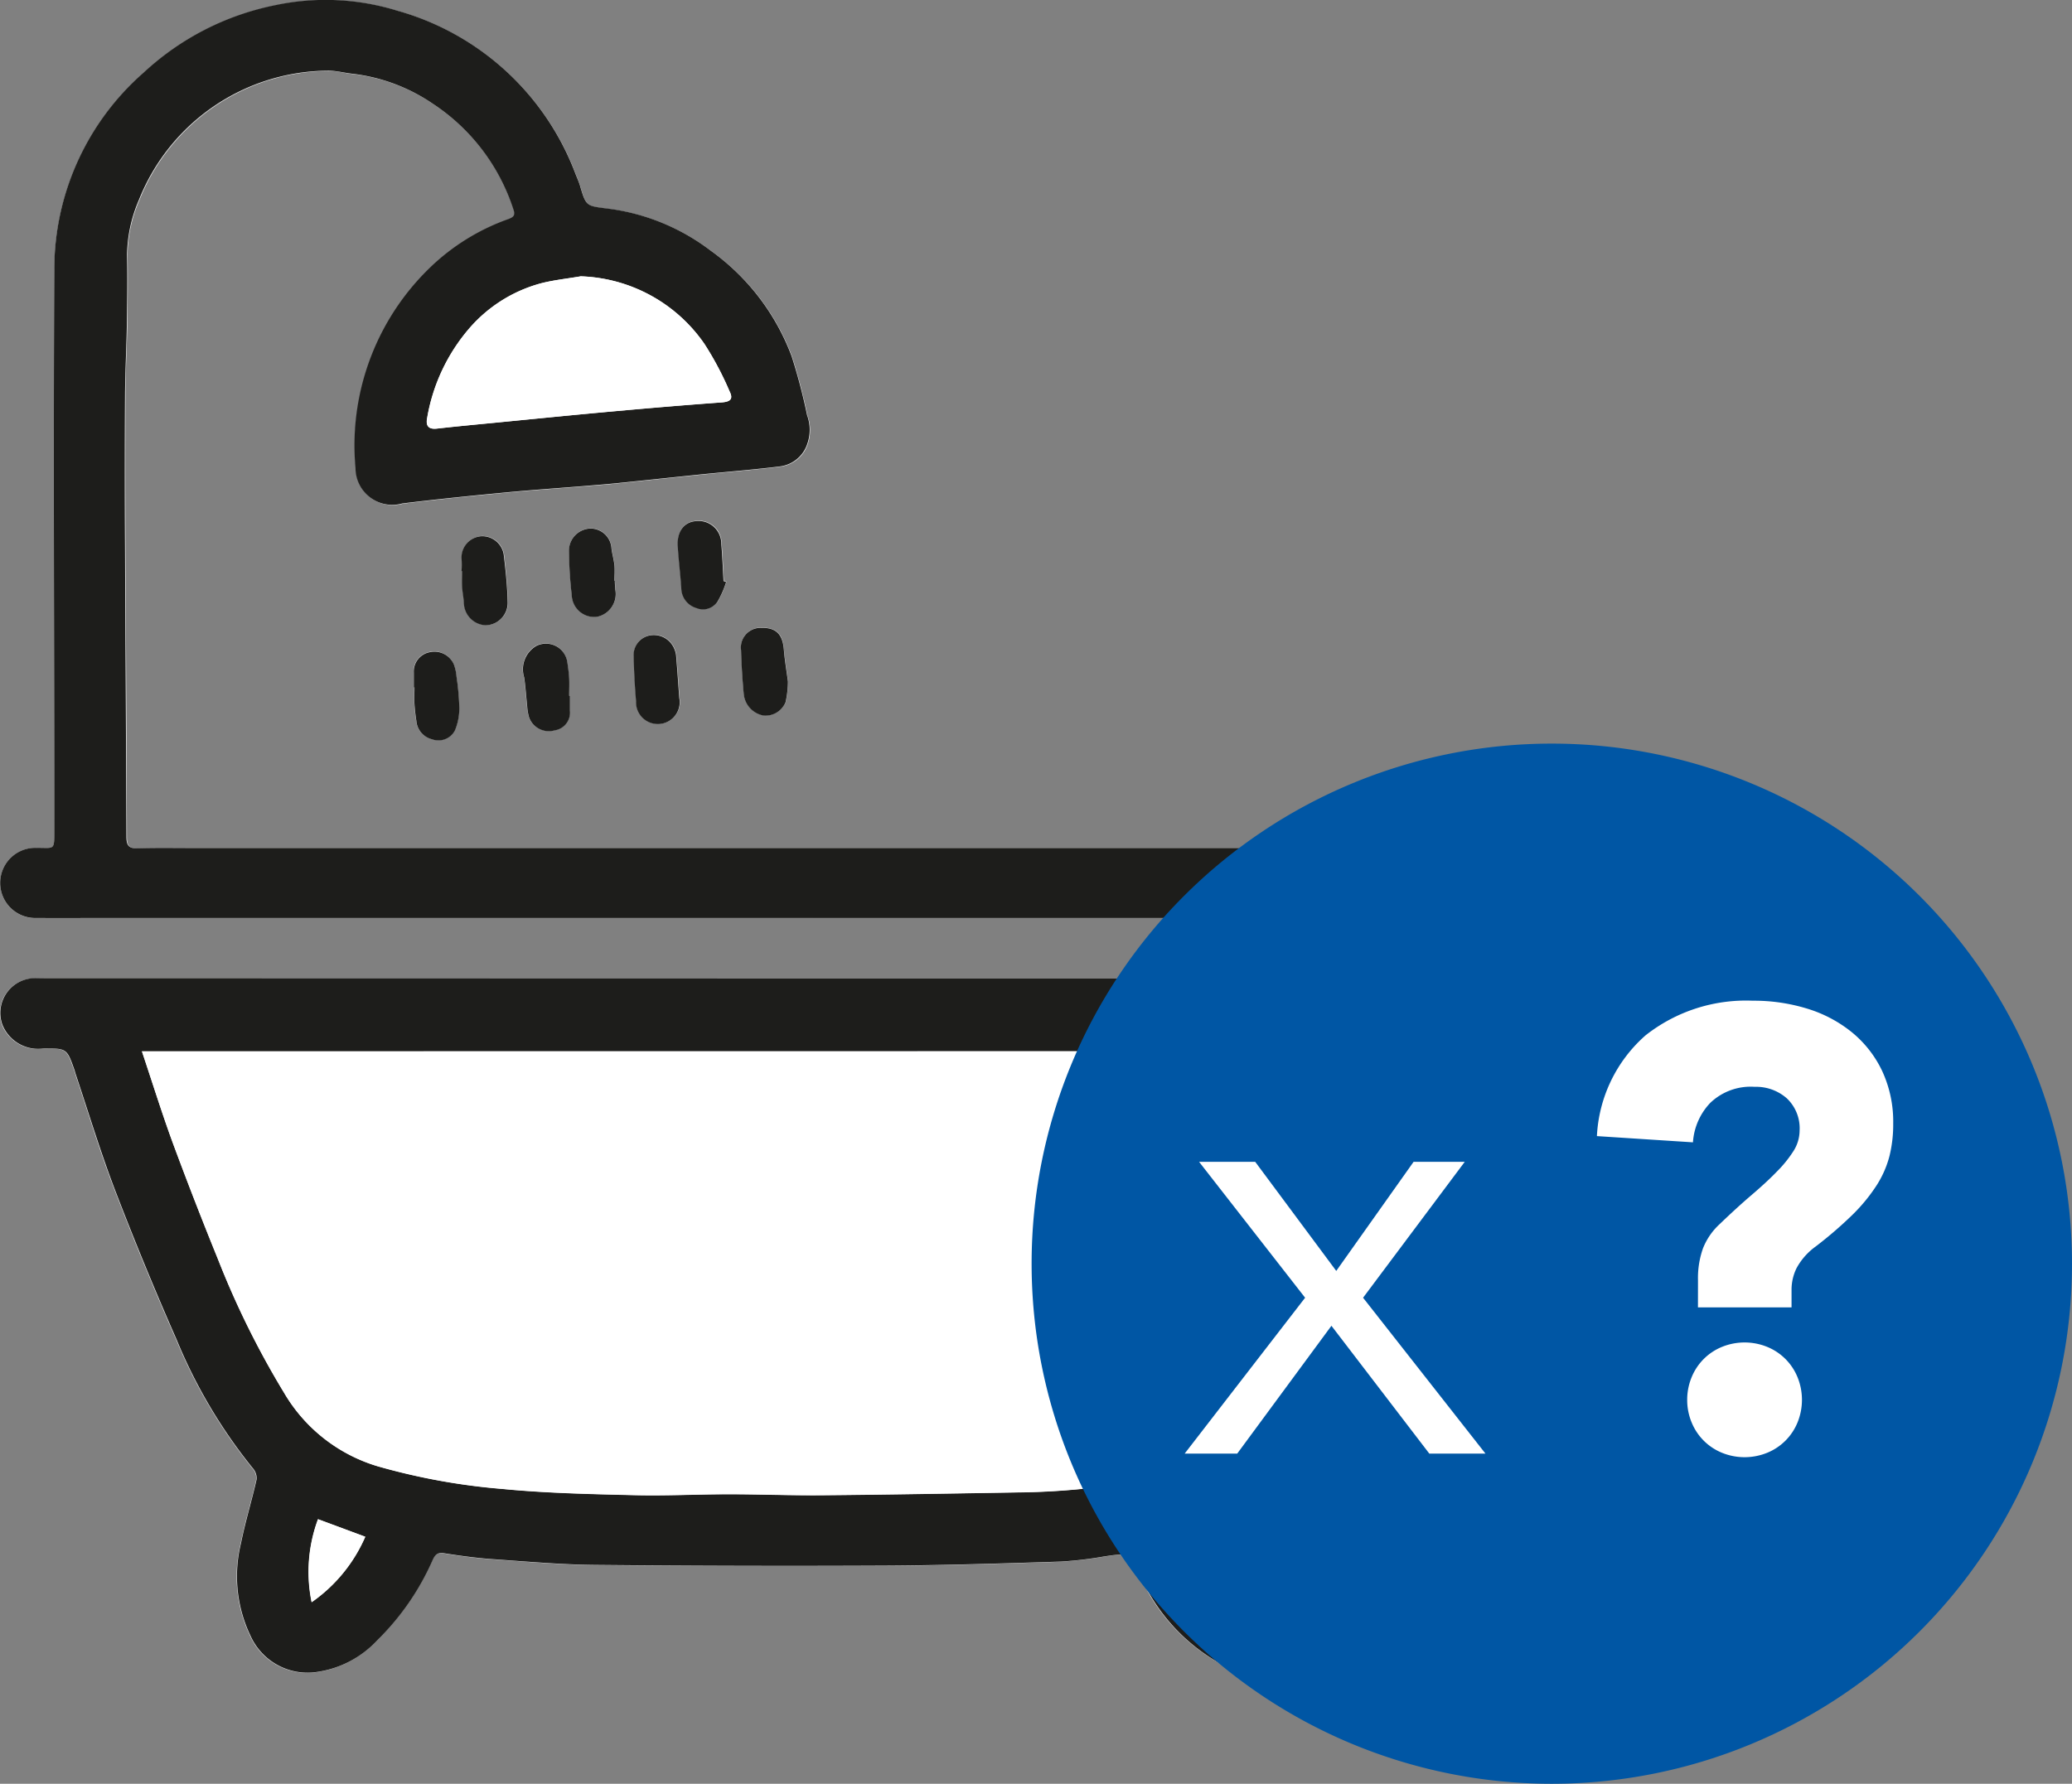
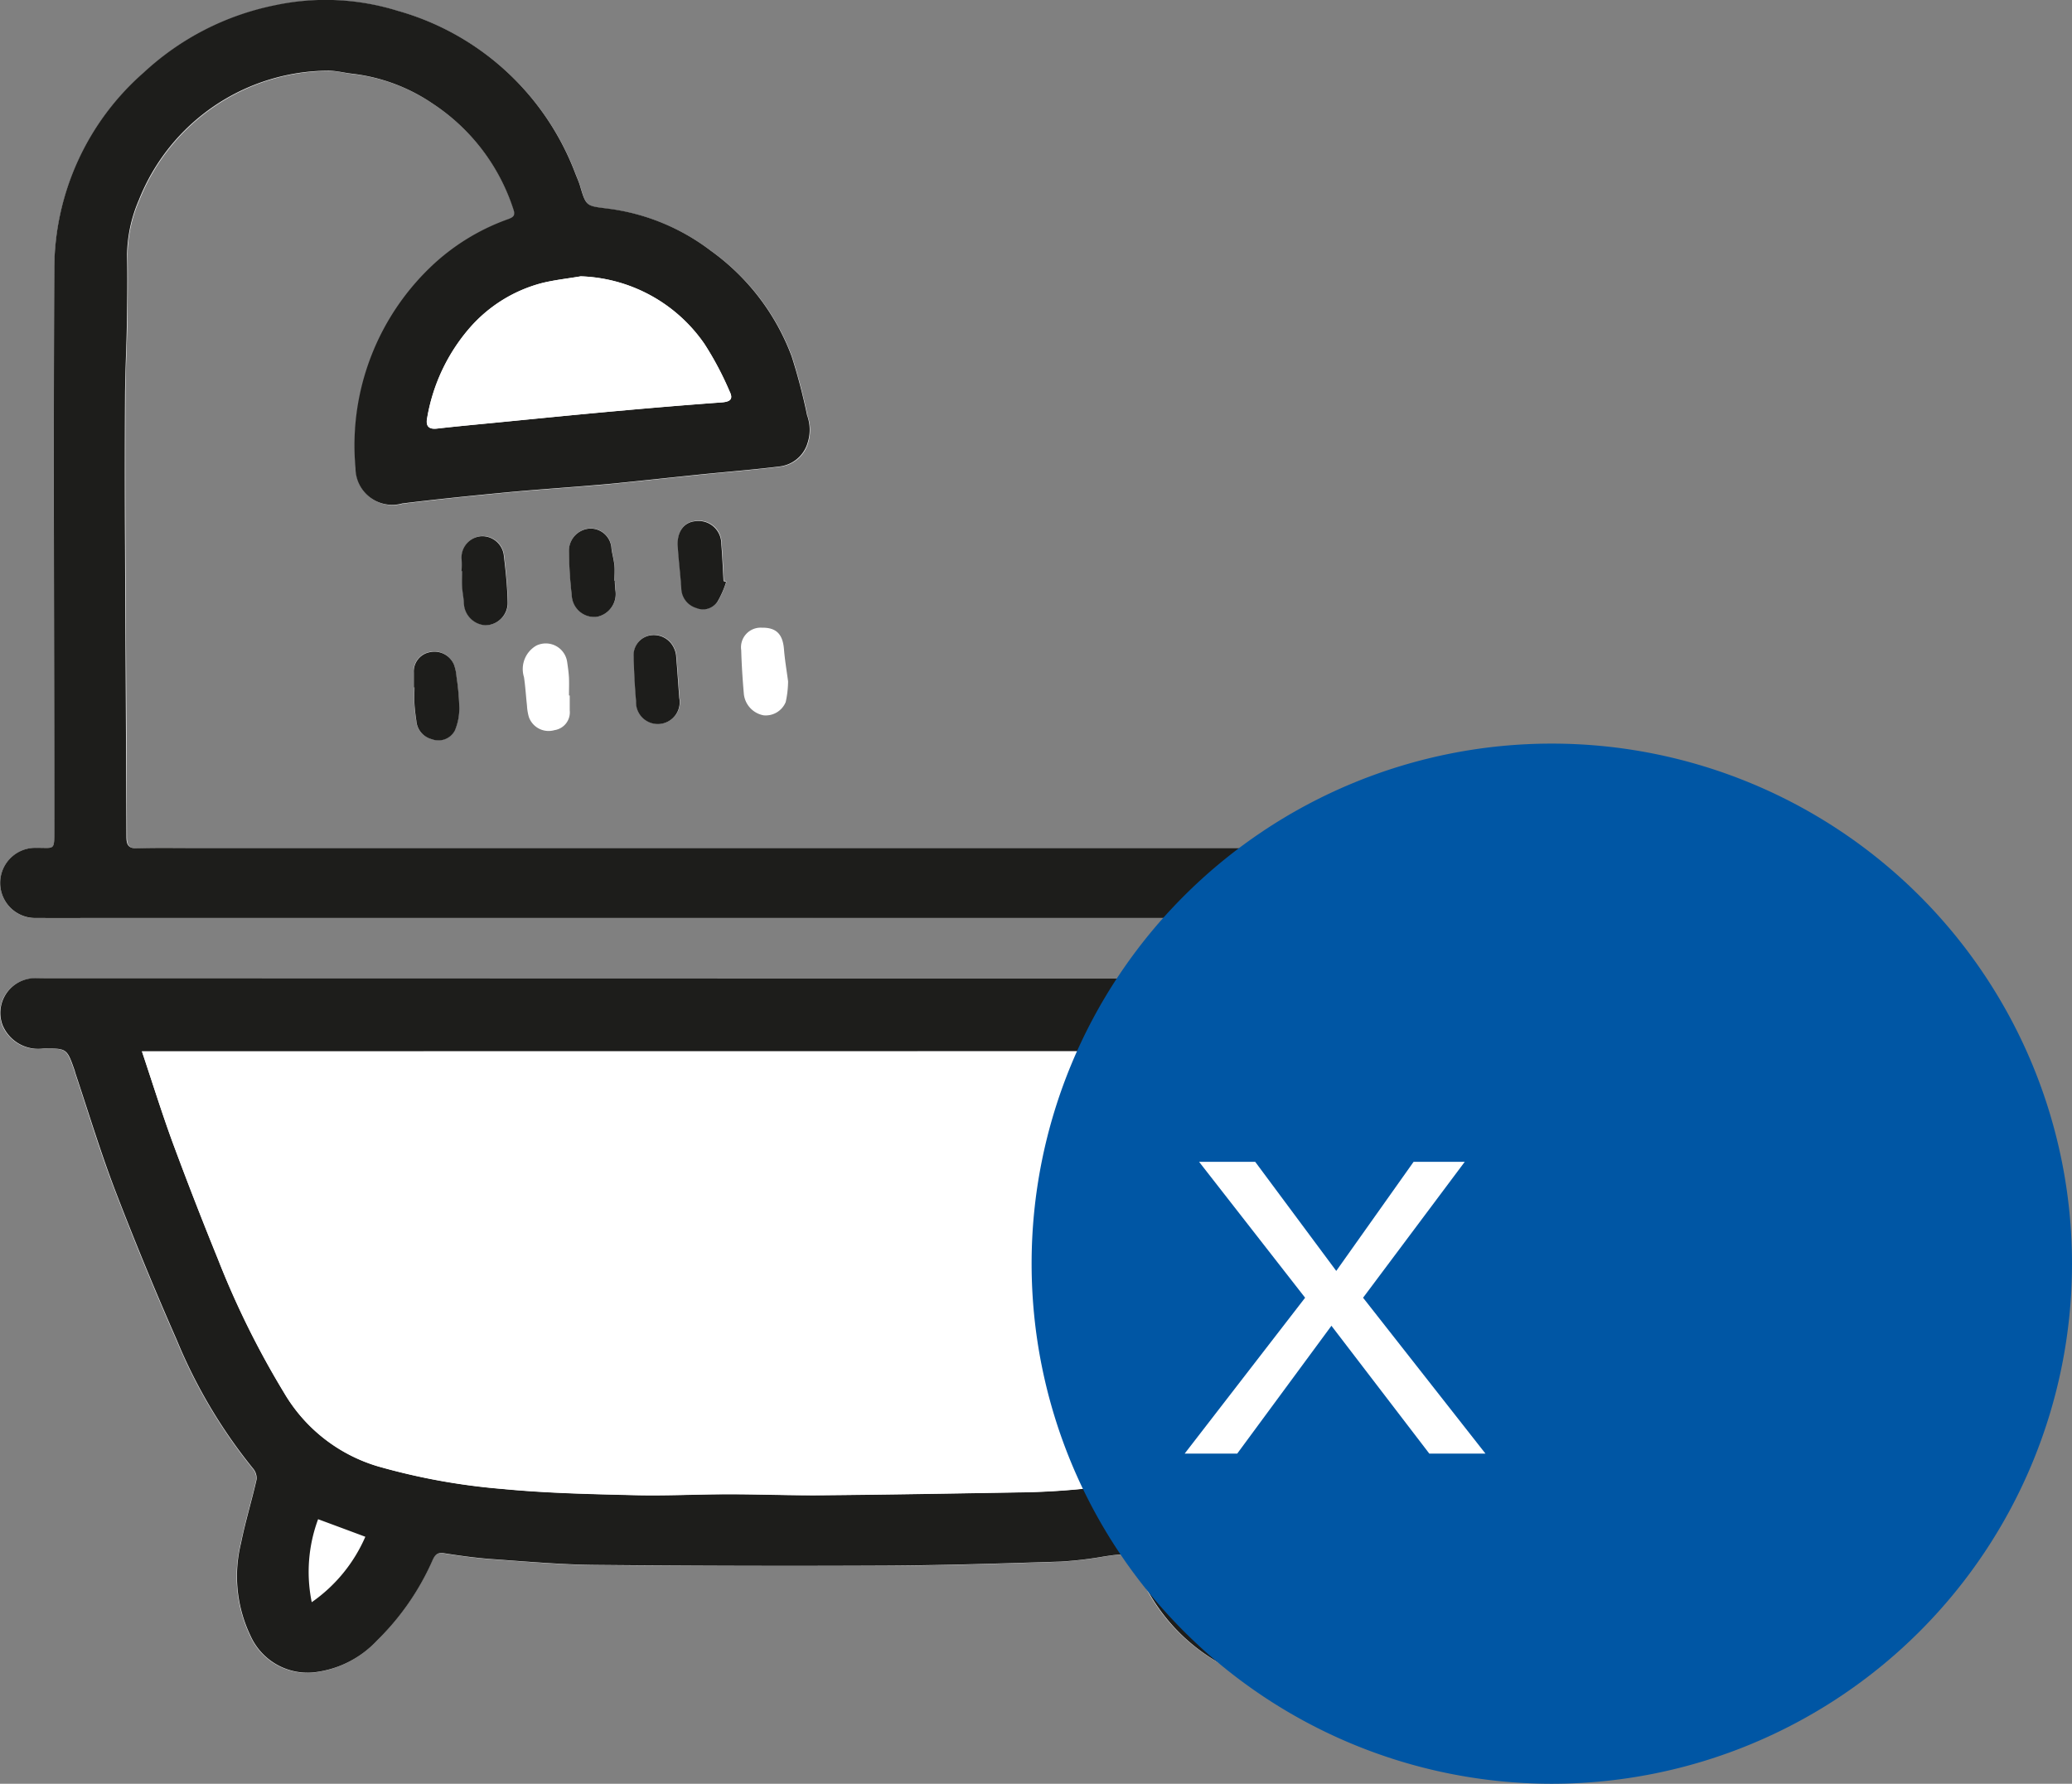
<svg xmlns="http://www.w3.org/2000/svg" width="57.56" height="49.564" viewBox="0 0 57.56 49.564">
  <rect x="0" y="0" width="57.56" height="49.564" fill="#808080" stroke="none" />
  <g id="picto-808-5" transform="translate(-638.44 -341.107)">
    <g id="Groupe_182" data-name="Groupe 182" transform="translate(277.95 325.377)">
      <path id="Tracé_1367" data-name="Tracé 1367" d="M382.1,42.921H361.7c-.12,0-.239,0-.358,0a.967.967,0,0,0-.79,1.3,1.073,1.073,0,0,0,1.13.648c.656-.012.657,0,.869.6.009.026.013.053.022.079.359,1.073.684,2.158,1.088,3.213q.812,2.121,1.727,4.2a14.4,14.4,0,0,0,2.115,3.569.428.428,0,0,1,.107.309c-.134.594-.315,1.179-.434,1.776a3.818,3.818,0,0,0,.262,2.568,1.738,1.738,0,0,0,1.735,1.023,2.825,2.825,0,0,0,1.778-.883,7.162,7.162,0,0,0,1.548-2.241c.074-.157.144-.217.326-.187.441.069.885.13,1.331.162.95.067,1.9.152,2.852.161q4.1.039,8.2.019c1.576-.008,3.151-.061,4.726-.111a10.552,10.552,0,0,0,1.224-.144c.617-.093.63-.093.93.449.076.136.145.276.226.408A5.171,5.171,0,0,0,394.469,62a1.848,1.848,0,0,0,2.188-.362,2.993,2.993,0,0,0,.672-2.329,11.152,11.152,0,0,0-.39-2.061.448.448,0,0,1,.107-.416,16.121,16.121,0,0,0,1.046-1.473,22.325,22.325,0,0,0,2.006-4.671c.575-1.826,1.1-3.666,1.649-5.5.064-.218.162-.353.42-.323a3.354,3.354,0,0,0,.549,0,.99.99,0,0,0,.946-1.015.949.949,0,0,0-1.039-.929Zm.992-1.683v0q9.741,0,19.482,0a1.24,1.24,0,0,0,.431-.053.966.966,0,0,0,.652-1.1.987.987,0,0,0-1.016-.788q-1.69,0-3.384,0H365.847c-.51,0-1.021-.01-1.531.007-.253.009-.3-.1-.3-.326-.009-2.686-.028-5.373-.04-8.06-.005-1.394-.007-2.788,0-4.182,0-.677.04-1.355.052-2.032.01-.631.017-1.263.006-1.894a3.9,3.9,0,0,1,.327-1.514,5.686,5.686,0,0,1,5.289-3.594c.217,0,.432.064.649.086a4.977,4.977,0,0,1,2.233.837,5.558,5.558,0,0,1,2.233,2.931c.06.173,0,.218-.147.271a6.04,6.04,0,0,0-2.013,1.2,6.867,6.867,0,0,0-2.227,5.718,1.023,1.023,0,0,0,1.3.982c.934-.116,1.871-.211,2.807-.3.755-.073,1.513-.124,2.269-.186.283-.023.566-.045.849-.074.78-.08,1.561-.164,2.342-.244.745-.076,1.493-.134,2.238-.228a.919.919,0,0,0,.751-.64,1.182,1.182,0,0,0-.01-.775,16.568,16.568,0,0,0-.428-1.636,6.328,6.328,0,0,0-2.25-2.941,5.938,5.938,0,0,0-2.831-1.165c-.628-.08-.631-.05-.806-.639-.033-.113-.082-.222-.126-.332a7.416,7.416,0,0,0-4.939-4.529,6.77,6.77,0,0,0-3.415-.152,7.539,7.539,0,0,0-3.636,1.864A7.273,7.273,0,0,0,362,23.224c-.03,5.191-.005,10.383,0,15.574,0,.582.008.487-.485.493a.975.975,0,1,0,0,1.948c.652,0,1.3,0,1.953,0h19.62m-5.517-9.376h-.011c0-.146.011-.293,0-.438s-.061-.3-.08-.457a.585.585,0,0,0-.591-.556.619.619,0,0,0-.591.6,12.255,12.255,0,0,0,.078,1.256.628.628,0,0,0,.683.6.645.645,0,0,0,.526-.763c-.006-.082-.008-.164-.012-.247m4.81,2.805c-.039-.295-.09-.592-.114-.892-.034-.422-.214-.607-.618-.6a.545.545,0,0,0-.57.624c.011.4.037.8.072,1.205a.674.674,0,0,0,.549.606.6.6,0,0,0,.615-.369,2.772,2.772,0,0,0,.066-.575m-1.717-2.77-.067-.026c-.02-.346-.033-.694-.063-1.04a.628.628,0,0,0-.711-.623c-.325.024-.523.278-.5.687s.074.8.1,1.2a.584.584,0,0,0,.415.525.485.485,0,0,0,.59-.172,2.729,2.729,0,0,0,.241-.551m-7.352-.3h.016c0,.146-.007.293,0,.438s.039.29.049.436a.636.636,0,0,0,.6.633.623.623,0,0,0,.617-.639c-.015-.446-.055-.892-.111-1.335a.606.606,0,0,0-.627-.5.6.6,0,0,0-.544.614,2.239,2.239,0,0,1,0,.357m6.048,3.515c-.028-.392-.055-.784-.087-1.175a.648.648,0,0,0-.063-.209.613.613,0,0,0-.653-.349.556.556,0,0,0-.464.591c.011.412.03.825.066,1.235a.607.607,0,1,0,1.2-.093m-7.373-.289H372c0,.156-.007.311,0,.467s.029.31.051.464a.571.571,0,0,0,.431.511.517.517,0,0,0,.641-.243,1.559,1.559,0,0,0,.121-.653,6.69,6.69,0,0,0-.077-.843,1.216,1.216,0,0,0-.075-.345.591.591,0,0,0-.684-.331.547.547,0,0,0-.428.561c0,.137,0,.274,0,.412m4.336.233h-.02c0-.165.007-.33,0-.494-.008-.146-.029-.291-.05-.436a.6.6,0,0,0-.859-.455.752.752,0,0,0-.341.874c.039.26.054.525.083.787a1.433,1.433,0,0,0,.053.323.582.582,0,0,0,.711.364.5.5,0,0,0,.424-.551c0-.137,0-.275,0-.412" fill="#fff" />
      <path id="Tracé_1368" data-name="Tracé 1368" d="M382.1,42.921h20.528a.949.949,0,0,1,1.039.93.989.989,0,0,1-.945,1.014,3.482,3.482,0,0,1-.55,0c-.258-.031-.355.1-.42.322-.545,1.836-1.074,3.676-1.648,5.5a22.336,22.336,0,0,1-2.007,4.671,16.031,16.031,0,0,1-1.045,1.473.443.443,0,0,0-.107.416,11.234,11.234,0,0,1,.39,2.061,2.994,2.994,0,0,1-.673,2.329,1.847,1.847,0,0,1-2.188.362,5.177,5.177,0,0,1-2.15-2.165c-.081-.132-.15-.272-.225-.408-.3-.542-.314-.542-.931-.449a10.535,10.535,0,0,1-1.223.144c-1.575.05-3.151.1-4.727.111q-4.1.021-8.2-.019c-.951-.009-1.9-.094-2.853-.161-.445-.031-.889-.093-1.331-.162-.182-.03-.252.03-.325.187a7.149,7.149,0,0,1-1.549,2.241,2.825,2.825,0,0,1-1.778.883,1.738,1.738,0,0,1-1.735-1.023,3.824,3.824,0,0,1-.262-2.568c.12-.6.3-1.181.434-1.776a.424.424,0,0,0-.107-.309,14.365,14.365,0,0,1-2.114-3.569q-.914-2.079-1.728-4.2c-.4-1.055-.729-2.14-1.088-3.213-.009-.026-.012-.053-.022-.079-.212-.6-.212-.607-.869-.6a1.071,1.071,0,0,1-1.129-.648.966.966,0,0,1,.789-1.3c.119-.007.239,0,.358,0Zm-17.667,2.022c.295.882.559,1.733.867,2.569q.6,1.618,1.249,3.214a24.006,24.006,0,0,0,1.831,3.7,4.516,4.516,0,0,0,2.605,2.044,17.94,17.94,0,0,0,3.468.63c1.22.118,2.451.142,3.678.172.87.022,1.741-.025,2.612-.025s1.723.036,2.585.028c1.814-.017,3.627-.049,5.441-.079a20.319,20.319,0,0,0,4.319-.512,6.4,6.4,0,0,0,2.056-.794,4.308,4.308,0,0,0,1.463-1.885,34.744,34.744,0,0,0,1.376-3.217c.54-1.51.992-3.052,1.473-4.582.128-.407.226-.822.347-1.267Zm4.717,15.306a4.3,4.3,0,0,0,1.489-1.818c-.446-.167-.862-.321-1.312-.488a4.207,4.207,0,0,0-.177,2.306m26.136.008a3.976,3.976,0,0,0-.132-2.142l-1.311.425a4.532,4.532,0,0,0,1.443,1.717" fill="#1d1d1b" />
      <path id="Tracé_1369" data-name="Tracé 1369" d="M383.086,41.237h-19.62c-.65,0-1.3.005-1.952,0a.975.975,0,1,1,0-1.948c.492-.006.485.089.484-.493,0-5.191-.027-10.383,0-15.575a7.268,7.268,0,0,1,2.488-5.478,7.546,7.546,0,0,1,3.636-1.866,6.758,6.758,0,0,1,3.415.153,7.416,7.416,0,0,1,4.939,4.529c.044.11.093.219.127.332.174.589.177.559.8.639a5.938,5.938,0,0,1,2.831,1.165,6.329,6.329,0,0,1,2.25,2.941,16.153,16.153,0,0,1,.428,1.635,1.172,1.172,0,0,1,.01.776.922.922,0,0,1-.751.641c-.744.093-1.492.151-2.238.227-.781.08-1.561.165-2.342.244-.282.029-.565.05-.849.074-.756.062-1.513.113-2.268.186-.937.09-1.874.185-2.808.3a1.021,1.021,0,0,1-1.3-.981,6.865,6.865,0,0,1,2.226-5.719,6.049,6.049,0,0,1,2.014-1.2c.146-.053.207-.1.146-.272a5.557,5.557,0,0,0-2.232-2.93,4.986,4.986,0,0,0-2.234-.837c-.217-.023-.432-.082-.648-.086a5.686,5.686,0,0,0-5.29,3.593,3.963,3.963,0,0,0-.328,1.514c.012.632.005,1.264-.005,1.9-.011.678-.048,1.354-.052,2.032q-.012,2.091,0,4.182c.011,2.687.03,5.373.039,8.06,0,.225.05.335.3.326.51-.016,1.021-.007,1.531-.007h33.405c1.128,0,2.256,0,3.384,0a.985.985,0,0,1,1.015.787A.967.967,0,0,1,403,41.185a1.267,1.267,0,0,1-.432.053q-9.741,0-19.482,0Zm-6.474-17.828c-.358.061-.722.1-1.074.187a4.007,4.007,0,0,0-2,1.243,5.127,5.127,0,0,0-1.181,2.494c-.045.215.021.333.269.305.526-.059,1.053-.109,1.581-.16,1.127-.11,2.254-.222,3.382-.325.984-.089,1.968-.172,2.952-.243.224-.017.325-.083.218-.3a8.822,8.822,0,0,0-.7-1.323,4.344,4.344,0,0,0-3.45-1.88" fill="#1d1d1b" />
      <path id="Tracé_1370" data-name="Tracé 1370" d="M377.57,31.862c0,.082.006.164.012.246a.646.646,0,0,1-.526.764.628.628,0,0,1-.683-.6,11.976,11.976,0,0,1-.078-1.256.619.619,0,0,1,.591-.6.584.584,0,0,1,.591.557c.019.152.065.3.08.456s0,.292,0,.438Z" fill="#1d1d1b" />
-       <path id="Tracé_1371" data-name="Tracé 1371" d="M382.379,34.667a2.7,2.7,0,0,1-.066.575.6.6,0,0,1-.614.37.674.674,0,0,1-.549-.607c-.036-.4-.062-.8-.073-1.205a.546.546,0,0,1,.57-.624c.4-.008.584.177.618.6.024.3.076.6.114.891" fill="#1d1d1b" />
      <path id="Tracé_1372" data-name="Tracé 1372" d="M380.663,31.9a2.653,2.653,0,0,1-.242.551.483.483,0,0,1-.589.173.583.583,0,0,1-.415-.526c-.024-.4-.077-.8-.1-1.2s.178-.663.5-.687a.629.629,0,0,1,.71.624c.03.346.043.693.063,1.04l.067.025" fill="#1d1d1b" />
      <path id="Tracé_1373" data-name="Tracé 1373" d="M373.311,31.6a2.24,2.24,0,0,0,0-.357.594.594,0,0,1,.544-.613.605.605,0,0,1,.627.5c.055.443.1.889.111,1.335a.624.624,0,0,1-.617.639.637.637,0,0,1-.6-.634c-.01-.145-.04-.289-.049-.435s0-.292,0-.439Z" fill="#1d1d1b" />
      <path id="Tracé_1374" data-name="Tracé 1374" d="M379.359,35.116a.607.607,0,1,1-1.2.094c-.036-.411-.056-.823-.066-1.235a.555.555,0,0,1,.464-.591.612.612,0,0,1,.653.348.645.645,0,0,1,.062.209c.033.392.059.784.088,1.175" fill="#1d1d1b" />
      <path id="Tracé_1375" data-name="Tracé 1375" d="M371.985,34.828c0-.137,0-.275,0-.412a.545.545,0,0,1,.428-.561.592.592,0,0,1,.684.331,1.249,1.249,0,0,1,.075.346,6.847,6.847,0,0,1,.077.843,1.574,1.574,0,0,1-.122.652.516.516,0,0,1-.64.243.571.571,0,0,1-.431-.512c-.023-.154-.043-.308-.052-.463s0-.312,0-.467Z" fill="#1d1d1b" />
-       <path id="Tracé_1376" data-name="Tracé 1376" d="M376.322,35.061c0,.137,0,.275,0,.412a.5.5,0,0,1-.424.551.582.582,0,0,1-.711-.364,1.433,1.433,0,0,1-.053-.323c-.029-.262-.044-.527-.083-.787a.752.752,0,0,1,.341-.874.6.6,0,0,1,.859.455c.021.145.042.29.05.436.009.164,0,.329,0,.494Z" fill="#1d1d1b" />
      <path id="Tracé_1377" data-name="Tracé 1377" d="M364.427,44.943H399.8c-.121.445-.219.861-.346,1.267-.481,1.53-.933,3.072-1.473,4.582-.392,1.1-.876,2.164-1.376,3.218a4.311,4.311,0,0,1-1.463,1.884,6.4,6.4,0,0,1-2.056.794,20.327,20.327,0,0,1-4.319.512c-1.814.03-3.628.063-5.442.079-.861.008-1.723-.028-2.585-.028s-1.741.047-2.611.026c-1.227-.03-2.458-.055-3.678-.173a17.888,17.888,0,0,1-3.469-.63,4.506,4.506,0,0,1-2.6-2.043,24.158,24.158,0,0,1-1.832-3.7q-.651-1.6-1.249-3.214c-.307-.836-.571-1.687-.867-2.569" fill="#fff" />
-       <path id="Tracé_1378" data-name="Tracé 1378" d="M369.145,60.249a4.2,4.2,0,0,1,.177-2.306l1.313.487a4.311,4.311,0,0,1-1.49,1.819" fill="#fff" />
      <path id="Tracé_1379" data-name="Tracé 1379" d="M395.281,60.257a4.532,4.532,0,0,1-1.443-1.717l1.311-.425a3.976,3.976,0,0,1,.132,2.142" fill="#fff" />
      <path id="Tracé_1380" data-name="Tracé 1380" d="M376.612,23.409a4.344,4.344,0,0,1,3.45,1.88,8.822,8.822,0,0,1,.7,1.323c.107.215.006.281-.218.3-.984.071-1.968.154-2.952.243-1.128.1-2.255.215-3.382.325-.528.051-1.055.1-1.581.16-.248.028-.314-.09-.269-.305a5.127,5.127,0,0,1,1.181-2.494,4.007,4.007,0,0,1,2-1.243c.352-.088.716-.126,1.074-.187" fill="#fff" />
    </g>
    <path id="Tracé_1398" data-name="Tracé 1398" d="M403.6,65.294a14.451,14.451,0,1,0-14.452-14.452A14.452,14.452,0,0,0,403.6,65.294" transform="translate(277.95 325.377)" fill="#0056a4" />
    <path id="Tracé_1399" data-name="Tracé 1399" d="M396.746,51.789,393.8,48.012h1.559l2.252,3.032,2.149-3.032h1.421l-2.825,3.777,3.4,4.331h-1.56l-2.719-3.552-2.617,3.552H393.4Z" transform="translate(277.95 325.377)" fill="#fff" />
-     <path id="Tracé_1400" data-name="Tracé 1400" d="M407.66,51.3a2.474,2.474,0,0,1,.139-.884,1.826,1.826,0,0,1,.467-.676q.486-.467.893-.814c.27-.231.505-.447.7-.65a3.342,3.342,0,0,0,.459-.571,1.072,1.072,0,0,0,.165-.563,1.145,1.145,0,0,0-.355-.893,1.287,1.287,0,0,0-.893-.32,1.62,1.62,0,0,0-1.238.45,1.756,1.756,0,0,0-.477,1.092l-2.668-.173a3.988,3.988,0,0,1,1.352-2.8,4.506,4.506,0,0,1,2.979-.962,5.03,5.03,0,0,1,1.5.217,3.666,3.666,0,0,1,1.239.649,3.106,3.106,0,0,1,.849,1.075,3.336,3.336,0,0,1,.312,1.472,3.631,3.631,0,0,1-.105.909,2.819,2.819,0,0,1-.354.806,4.8,4.8,0,0,1-.658.806,11.253,11.253,0,0,1-1.032.892,1.8,1.8,0,0,0-.537.607,1.36,1.36,0,0,0-.138.589v.5h-2.6Zm-.3,3.326a1.625,1.625,0,0,1,.122-.624,1.534,1.534,0,0,1,.849-.849,1.667,1.667,0,0,1,1.247,0,1.534,1.534,0,0,1,.849.849,1.669,1.669,0,0,1,0,1.248,1.534,1.534,0,0,1-.849.849,1.667,1.667,0,0,1-1.247,0,1.534,1.534,0,0,1-.849-.849,1.618,1.618,0,0,1-.122-.624" transform="translate(277.95 325.377)" fill="#fff" />
  </g>
</svg>